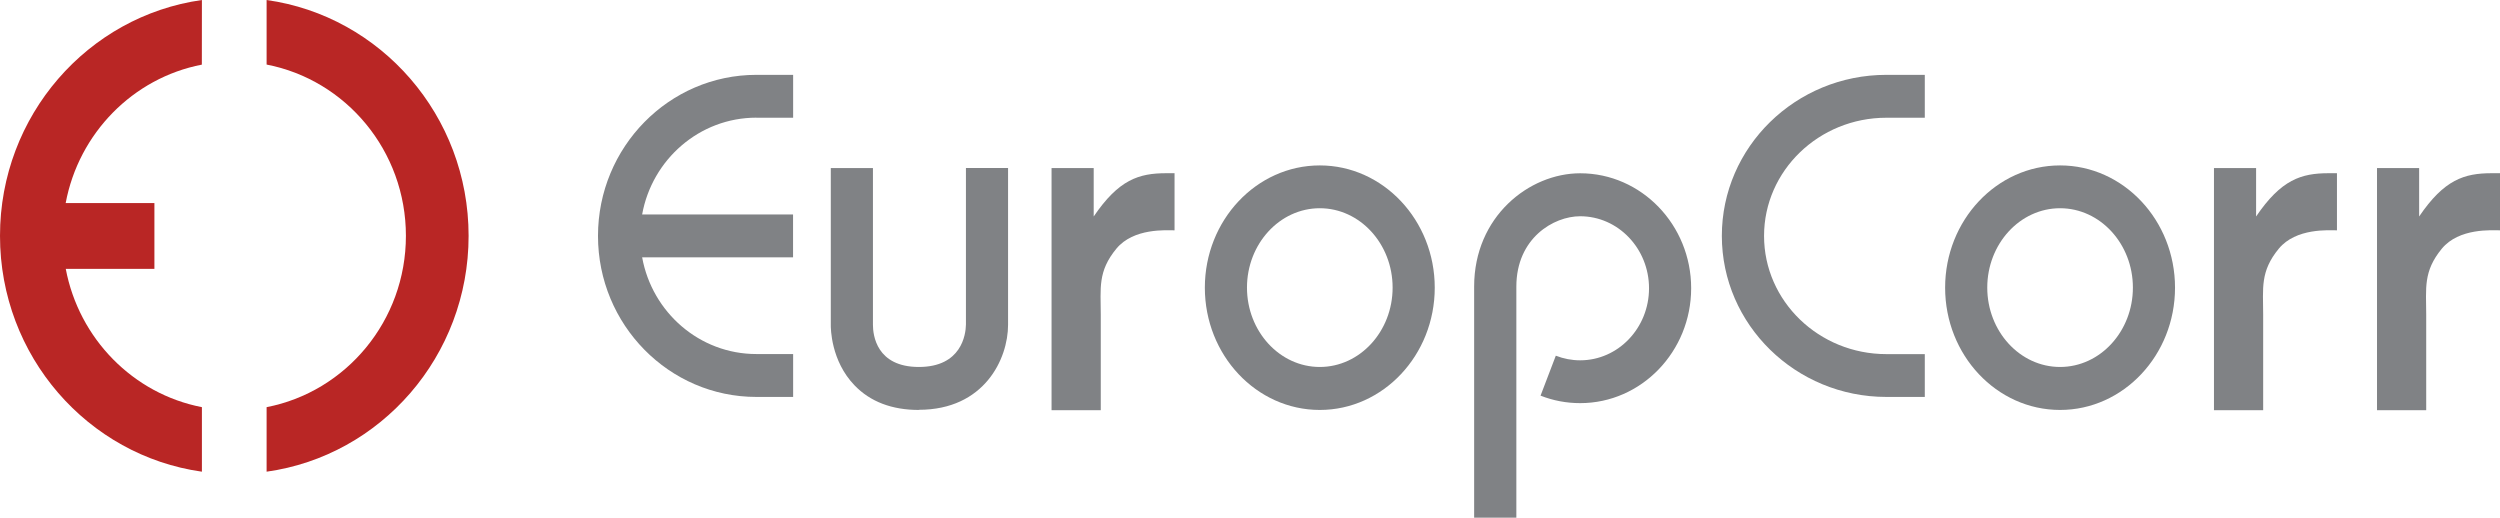
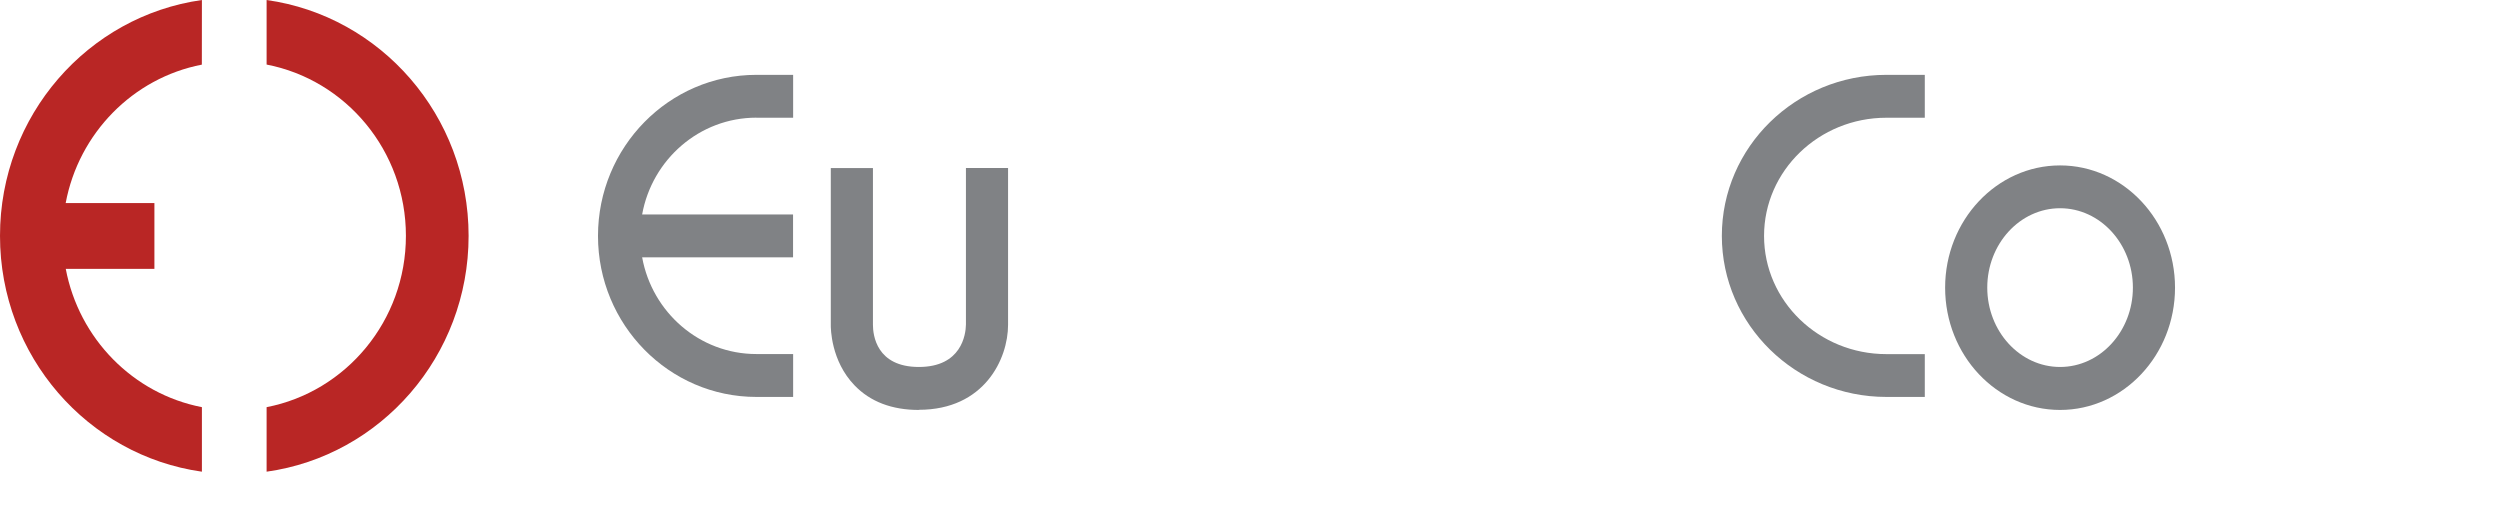
<svg xmlns="http://www.w3.org/2000/svg" width="198" height="41" viewBox="0 0 198 41" fill="none">
  <g clip-path="url(#clip0_1654_1179)">
-     <path d="M120.089 41.001H116.752V23.144C116.752 23 116.752 22.844 116.752 22.694C116.752 17.151 121.11 13.724 125.149 13.724C129.996 13.724 133.94 17.811 133.94 22.826C133.94 27.842 129.996 31.928 125.149 31.928C124.07 31.928 123.014 31.731 122.012 31.335L123.22 28.171C123.834 28.411 124.482 28.537 125.149 28.537C128.156 28.537 130.603 25.978 130.603 22.832C130.603 19.686 128.156 17.127 125.149 17.127C123.049 17.127 120.095 18.859 120.095 22.7V41.007L120.089 41.001Z" fill="#808285" />
    <path d="M152.444 31.437H149.401C142.219 31.437 136.37 25.715 136.37 18.68C136.37 11.645 142.214 5.928 149.401 5.928H152.444V9.325H149.401C144.059 9.325 139.713 13.52 139.713 18.686C139.713 23.851 144.059 28.046 149.401 28.046H152.444V31.443V31.437Z" fill="#808285" />
    <path d="M59.903 9.325H62.816V5.928H59.903C52.987 5.928 47.361 11.65 47.361 18.686C47.361 25.721 52.987 31.437 59.903 31.437H62.816V28.04H59.903C55.398 28.04 51.648 24.732 50.858 20.381H62.81V16.984H50.858C51.642 12.633 55.398 9.319 59.903 9.319" fill="#808285" />
    <path d="M72.775 32.468C70.64 32.468 68.924 31.815 67.68 30.52C65.805 28.579 65.793 25.99 65.799 25.703V13.31H69.137V25.726C69.137 26.523 69.402 29.064 72.775 29.064C76.148 29.064 76.49 26.5 76.502 25.709V13.304H79.839V25.721C79.839 28.429 77.958 32.456 72.775 32.456" fill="#808285" />
-     <path d="M83.283 32.486H87.181V24.918C87.181 22.832 86.927 21.502 88.419 19.692C89.787 18.039 92.399 18.242 93.024 18.242V13.718H92.37C90.194 13.718 88.602 14.227 86.621 17.146V13.31H83.283V32.486Z" fill="#808285" />
-     <path d="M175.346 32.486H179.243V24.918C179.243 22.832 178.99 21.502 180.482 19.692C181.85 18.039 184.462 18.242 185.087 18.242V13.718H184.432C182.256 13.718 180.664 14.227 178.683 17.146V13.31H175.346V32.486Z" fill="#808285" />
-     <path d="M188.259 32.486H192.156V24.918C192.156 22.832 191.903 21.502 193.395 19.692C194.763 18.039 197.375 18.242 198 18.242V13.718H197.345C195.17 13.718 193.577 14.227 191.596 17.146V13.31H188.259V32.486Z" fill="#808285" />
-     <path d="M104.528 16.492C101.35 16.492 98.761 19.315 98.761 22.778C98.761 26.242 101.35 29.064 104.528 29.064C107.706 29.064 110.295 26.242 110.295 22.778C110.295 19.315 107.706 16.492 104.528 16.492ZM104.528 32.468C99.504 32.468 95.424 28.123 95.424 22.784C95.424 17.445 99.51 13.101 104.528 13.101C109.546 13.101 113.632 17.445 113.632 22.784C113.632 28.123 109.546 32.468 104.528 32.468Z" fill="#808285" />
    <path d="M163.158 16.492C159.98 16.492 157.391 19.315 157.391 22.778C157.391 26.242 159.98 29.064 163.158 29.064C166.336 29.064 168.925 26.242 168.925 22.778C168.925 19.315 166.336 16.492 163.158 16.492ZM163.158 32.468C158.134 32.468 154.054 28.123 154.054 22.784C154.054 17.445 158.14 13.101 163.158 13.101C168.176 13.101 172.262 17.445 172.262 22.784C172.262 28.123 168.176 32.468 163.158 32.468Z" fill="#808285" />
    <path d="M21.115 5.113V0.001C30.149 1.266 37.113 9.146 37.113 18.68C37.113 28.214 30.155 36.094 21.115 37.358V32.247C27.395 31.03 32.148 25.415 32.148 18.68C32.148 11.944 27.401 6.329 21.115 5.113Z" fill="#B92625" />
    <path d="M5.207 21.293H12.229V16.085H5.201C6.239 10.542 10.537 6.174 15.986 5.119L15.991 0.001C6.958 1.272 0 9.152 0 18.68C0 28.208 6.958 36.088 15.991 37.358V32.247C10.543 31.192 6.25 26.823 5.207 21.287" fill="#B92625" />
  </g>
  <defs>
    <clipPath id="clip0_1654_1179">
      <rect width="198" height="41" fill="white" transform="translate(0 0.001)" />
    </clipPath>
  </defs>
</svg>